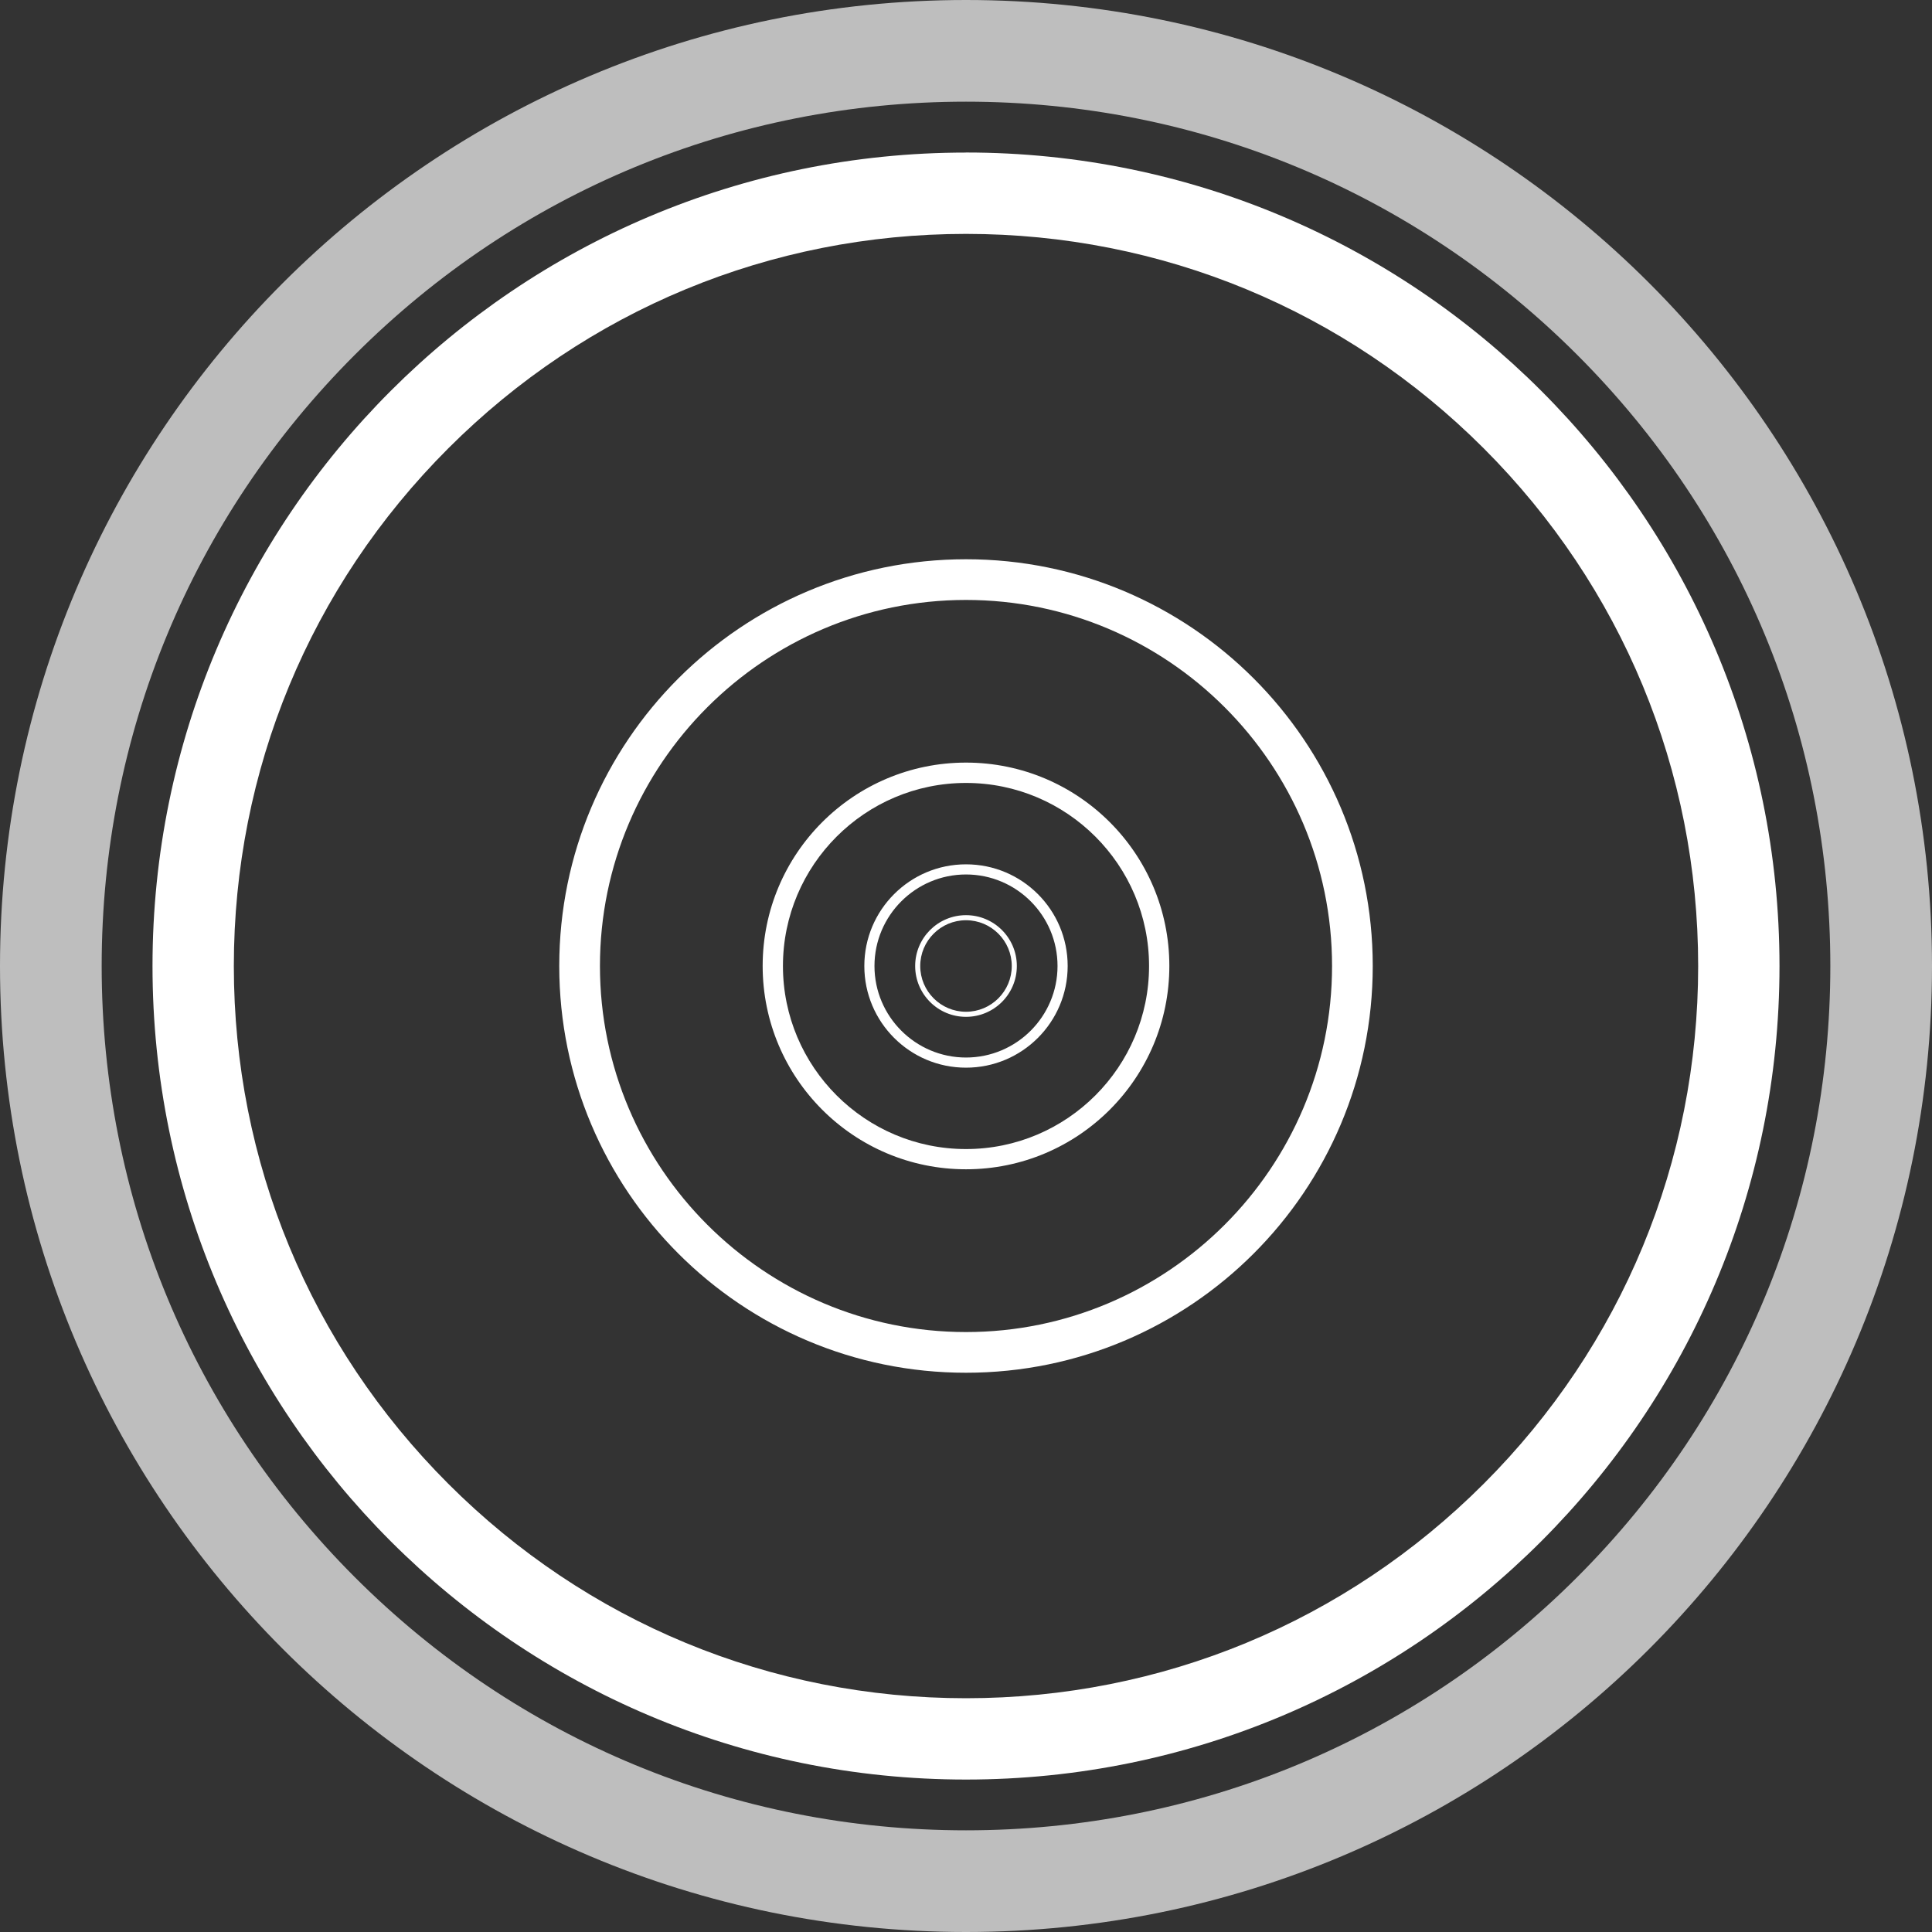
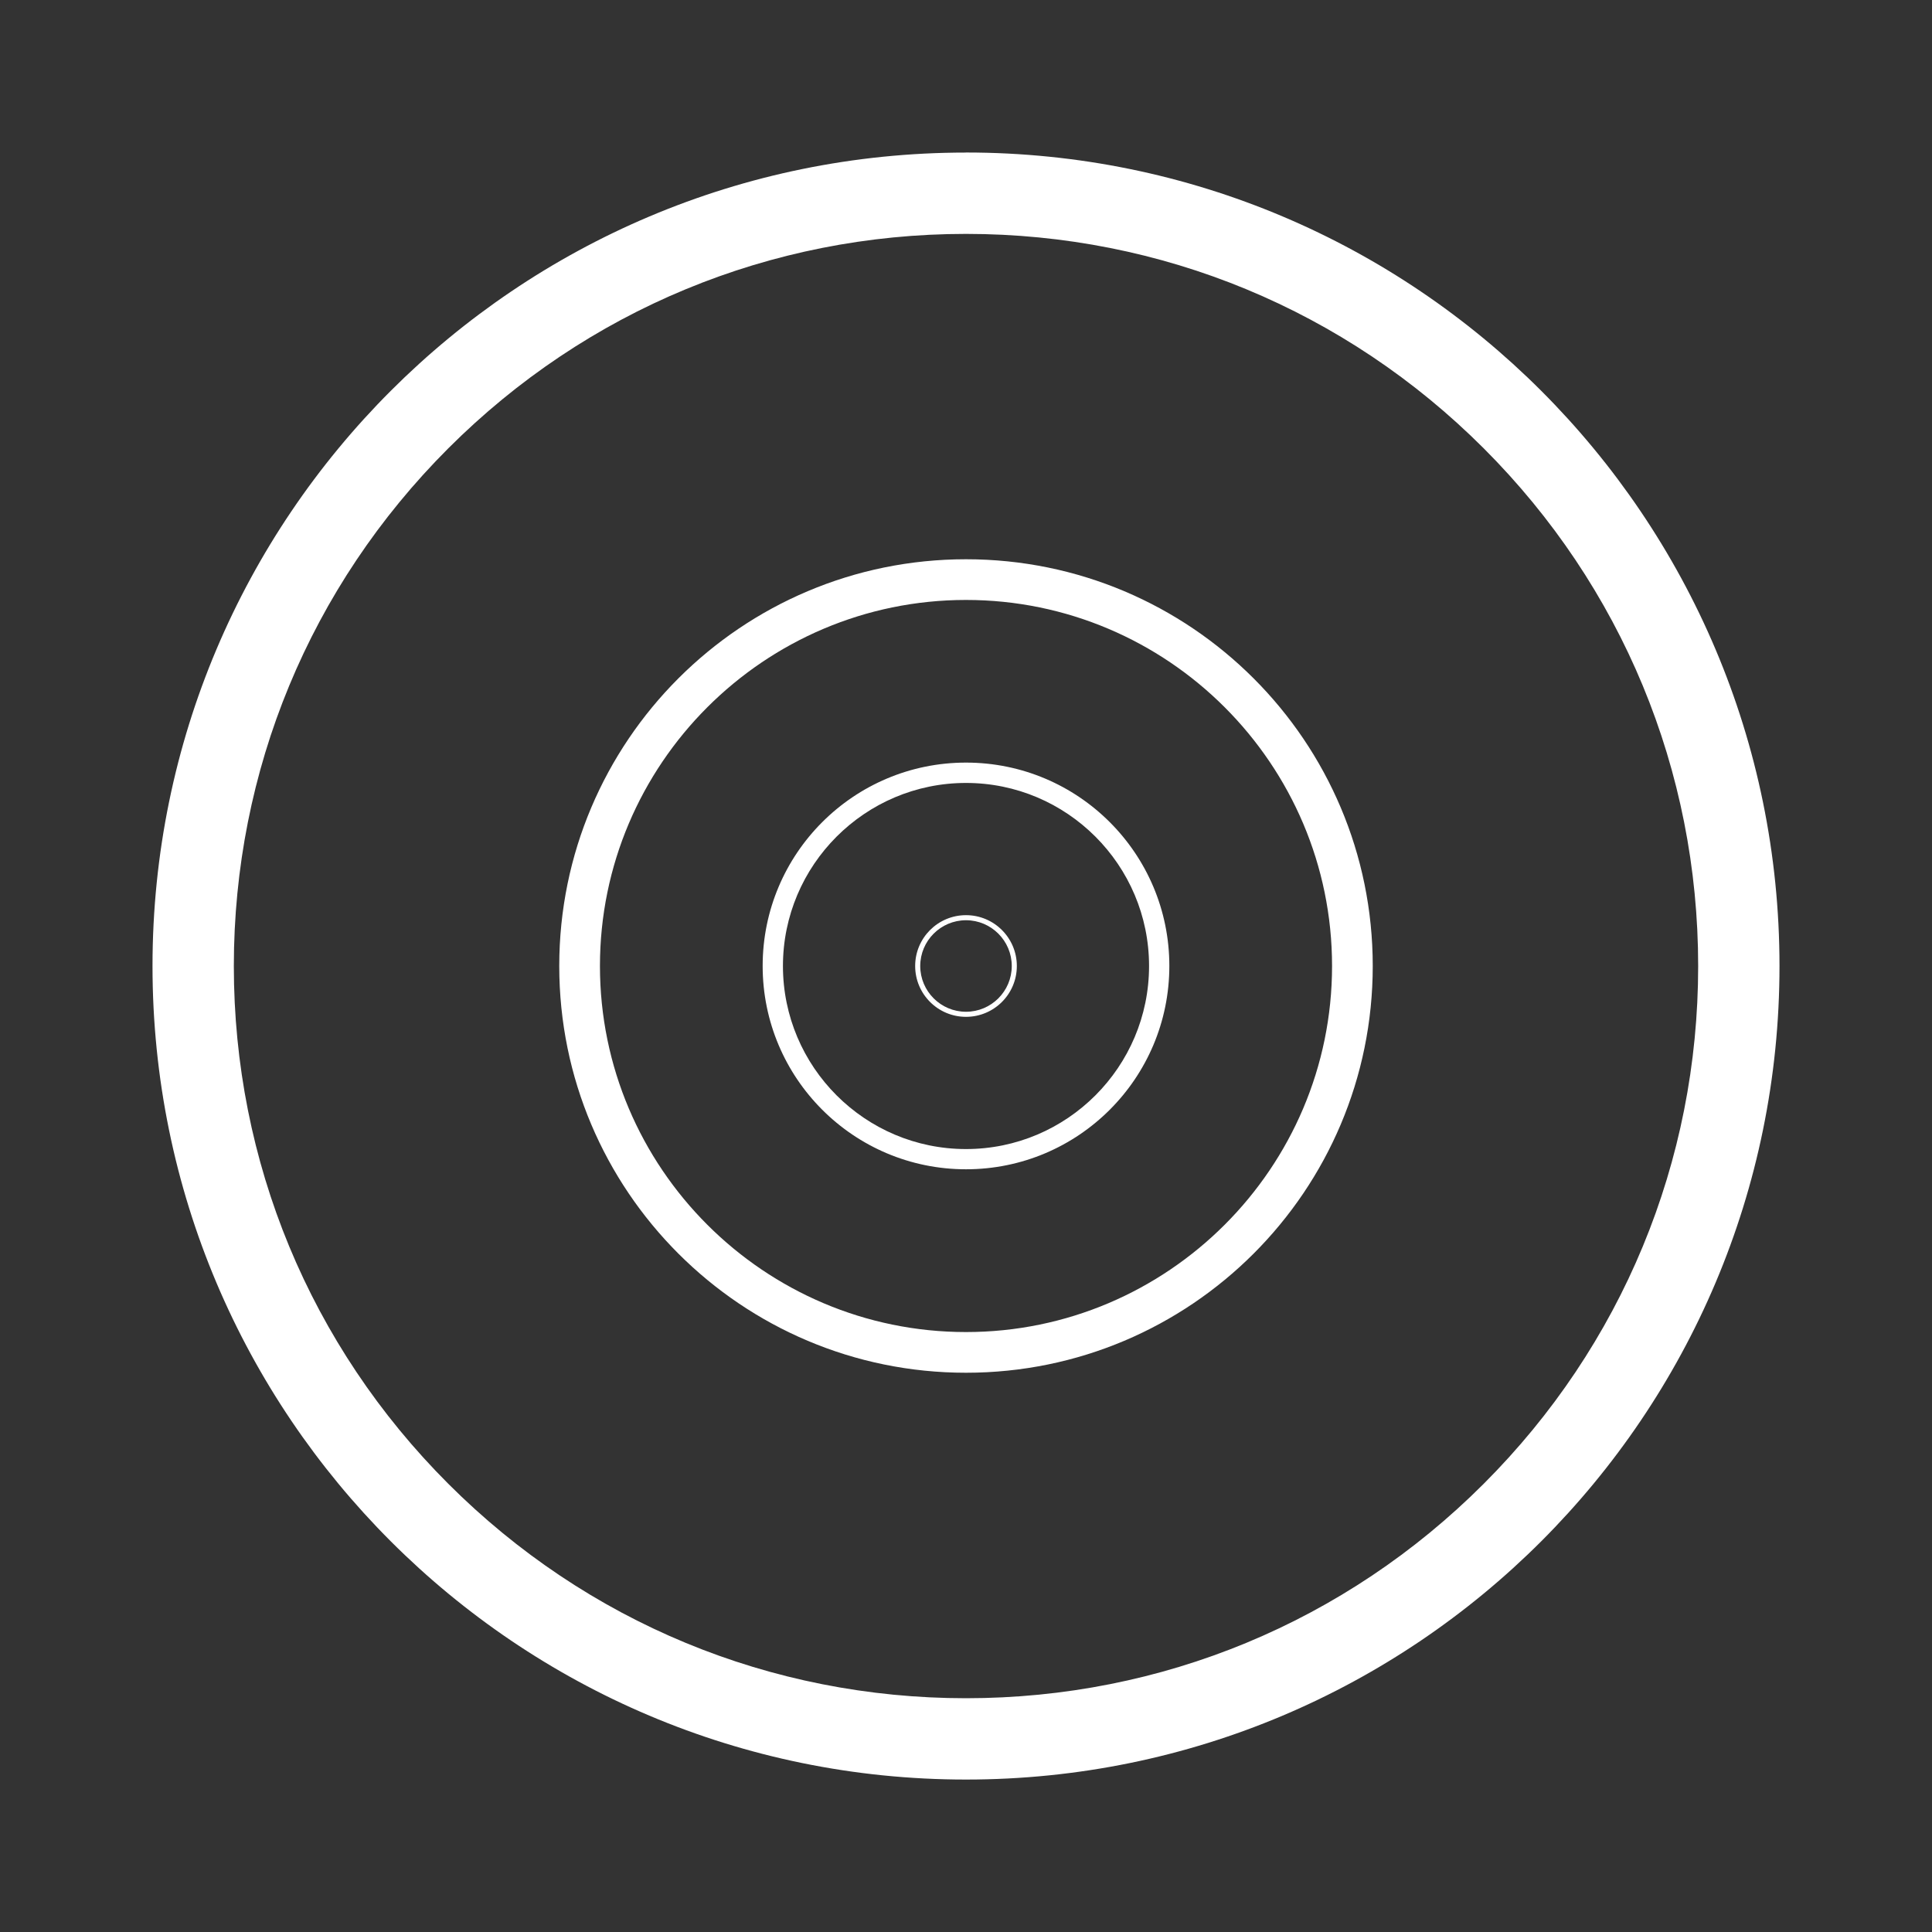
<svg xmlns="http://www.w3.org/2000/svg" id="_レイヤー_1" width="320" height="320" viewBox="0 0 320 320">
  <rect x="0" y="0" width="320" height="320" fill="#333333" stroke="none" />
  <defs>
    <style>.cls-1,.cls-2{fill:#fff;}.cls-2{opacity:.68;}</style>
  </defs>
  <path class="cls-1" d="m160,152.42c4.18,0,7.58,3.4,7.58,7.58s-3.4,7.58-7.58,7.58-7.58-3.4-7.58-7.58,3.4-7.58,7.58-7.58m0-.84c-4.65,0-8.42,3.77-8.42,8.42s3.77,8.42,8.42,8.42,8.42-3.77,8.42-8.42-3.77-8.42-8.42-8.42h0Z" />
-   <path class="cls-1" d="m160,144.84c8.36,0,15.16,6.8,15.16,15.16s-6.8,15.16-15.16,15.16-15.16-6.8-15.16-15.16,6.8-15.16,15.16-15.16m0-1.68c-9.3,0-16.84,7.54-16.84,16.84s7.54,16.84,16.84,16.84,16.84-7.54,16.84-16.84-7.54-16.84-16.84-16.84h0Z" />
  <path class="cls-1" d="m160,129.68c16.72,0,30.32,13.6,30.32,30.32s-13.6,30.32-30.32,30.32-30.32-13.6-30.32-30.32,13.6-30.32,30.32-30.32m0-3.37c-18.6,0-33.68,15.08-33.68,33.68s15.08,33.68,33.68,33.68,33.68-15.08,33.68-33.68-15.08-33.68-33.68-33.68h0Z" />
  <path class="cls-1" d="m160,99.37c33.43,0,60.63,27.2,60.63,60.63s-27.2,60.63-60.63,60.63-60.63-27.2-60.63-60.63,27.2-60.63,60.63-60.63m0-6.74c-37.21,0-67.37,30.16-67.37,67.37s30.16,67.37,67.37,67.37,67.37-30.16,67.37-67.37-30.16-67.37-67.37-67.37h0Z" />
  <path class="cls-1" d="m160,38.74c32.39,0,62.84,12.61,85.75,35.52,22.9,22.9,35.52,53.36,35.52,85.75s-12.61,62.84-35.52,85.75c-22.9,22.9-53.36,35.52-85.75,35.52s-62.84-12.61-85.75-35.52c-22.9-22.9-35.52-53.36-35.52-85.75s12.61-62.84,35.52-85.75c22.9-22.9,53.36-35.52,85.75-35.52m0-13.47c-74.41,0-134.74,60.32-134.74,134.74s60.32,134.74,134.74,134.74,134.74-60.32,134.74-134.74S234.41,25.26,160,25.26h0Z" />
-   <path class="cls-2" d="m160,16.84c38.24,0,74.19,14.89,101.23,41.93,27.04,27.04,41.93,62.99,41.93,101.23s-14.89,74.19-41.93,101.23c-27.04,27.04-62.99,41.93-101.23,41.93s-74.19-14.89-101.23-41.93c-27.04-27.04-41.93-62.99-41.93-101.23s14.89-74.19,41.93-101.23c27.04-27.04,62.99-41.93,101.23-41.93m0-16.84C71.63,0,0,71.63,0,160s71.63,160,160,160,160-71.63,160-160S248.37,0,160,0h0Z" />
</svg>